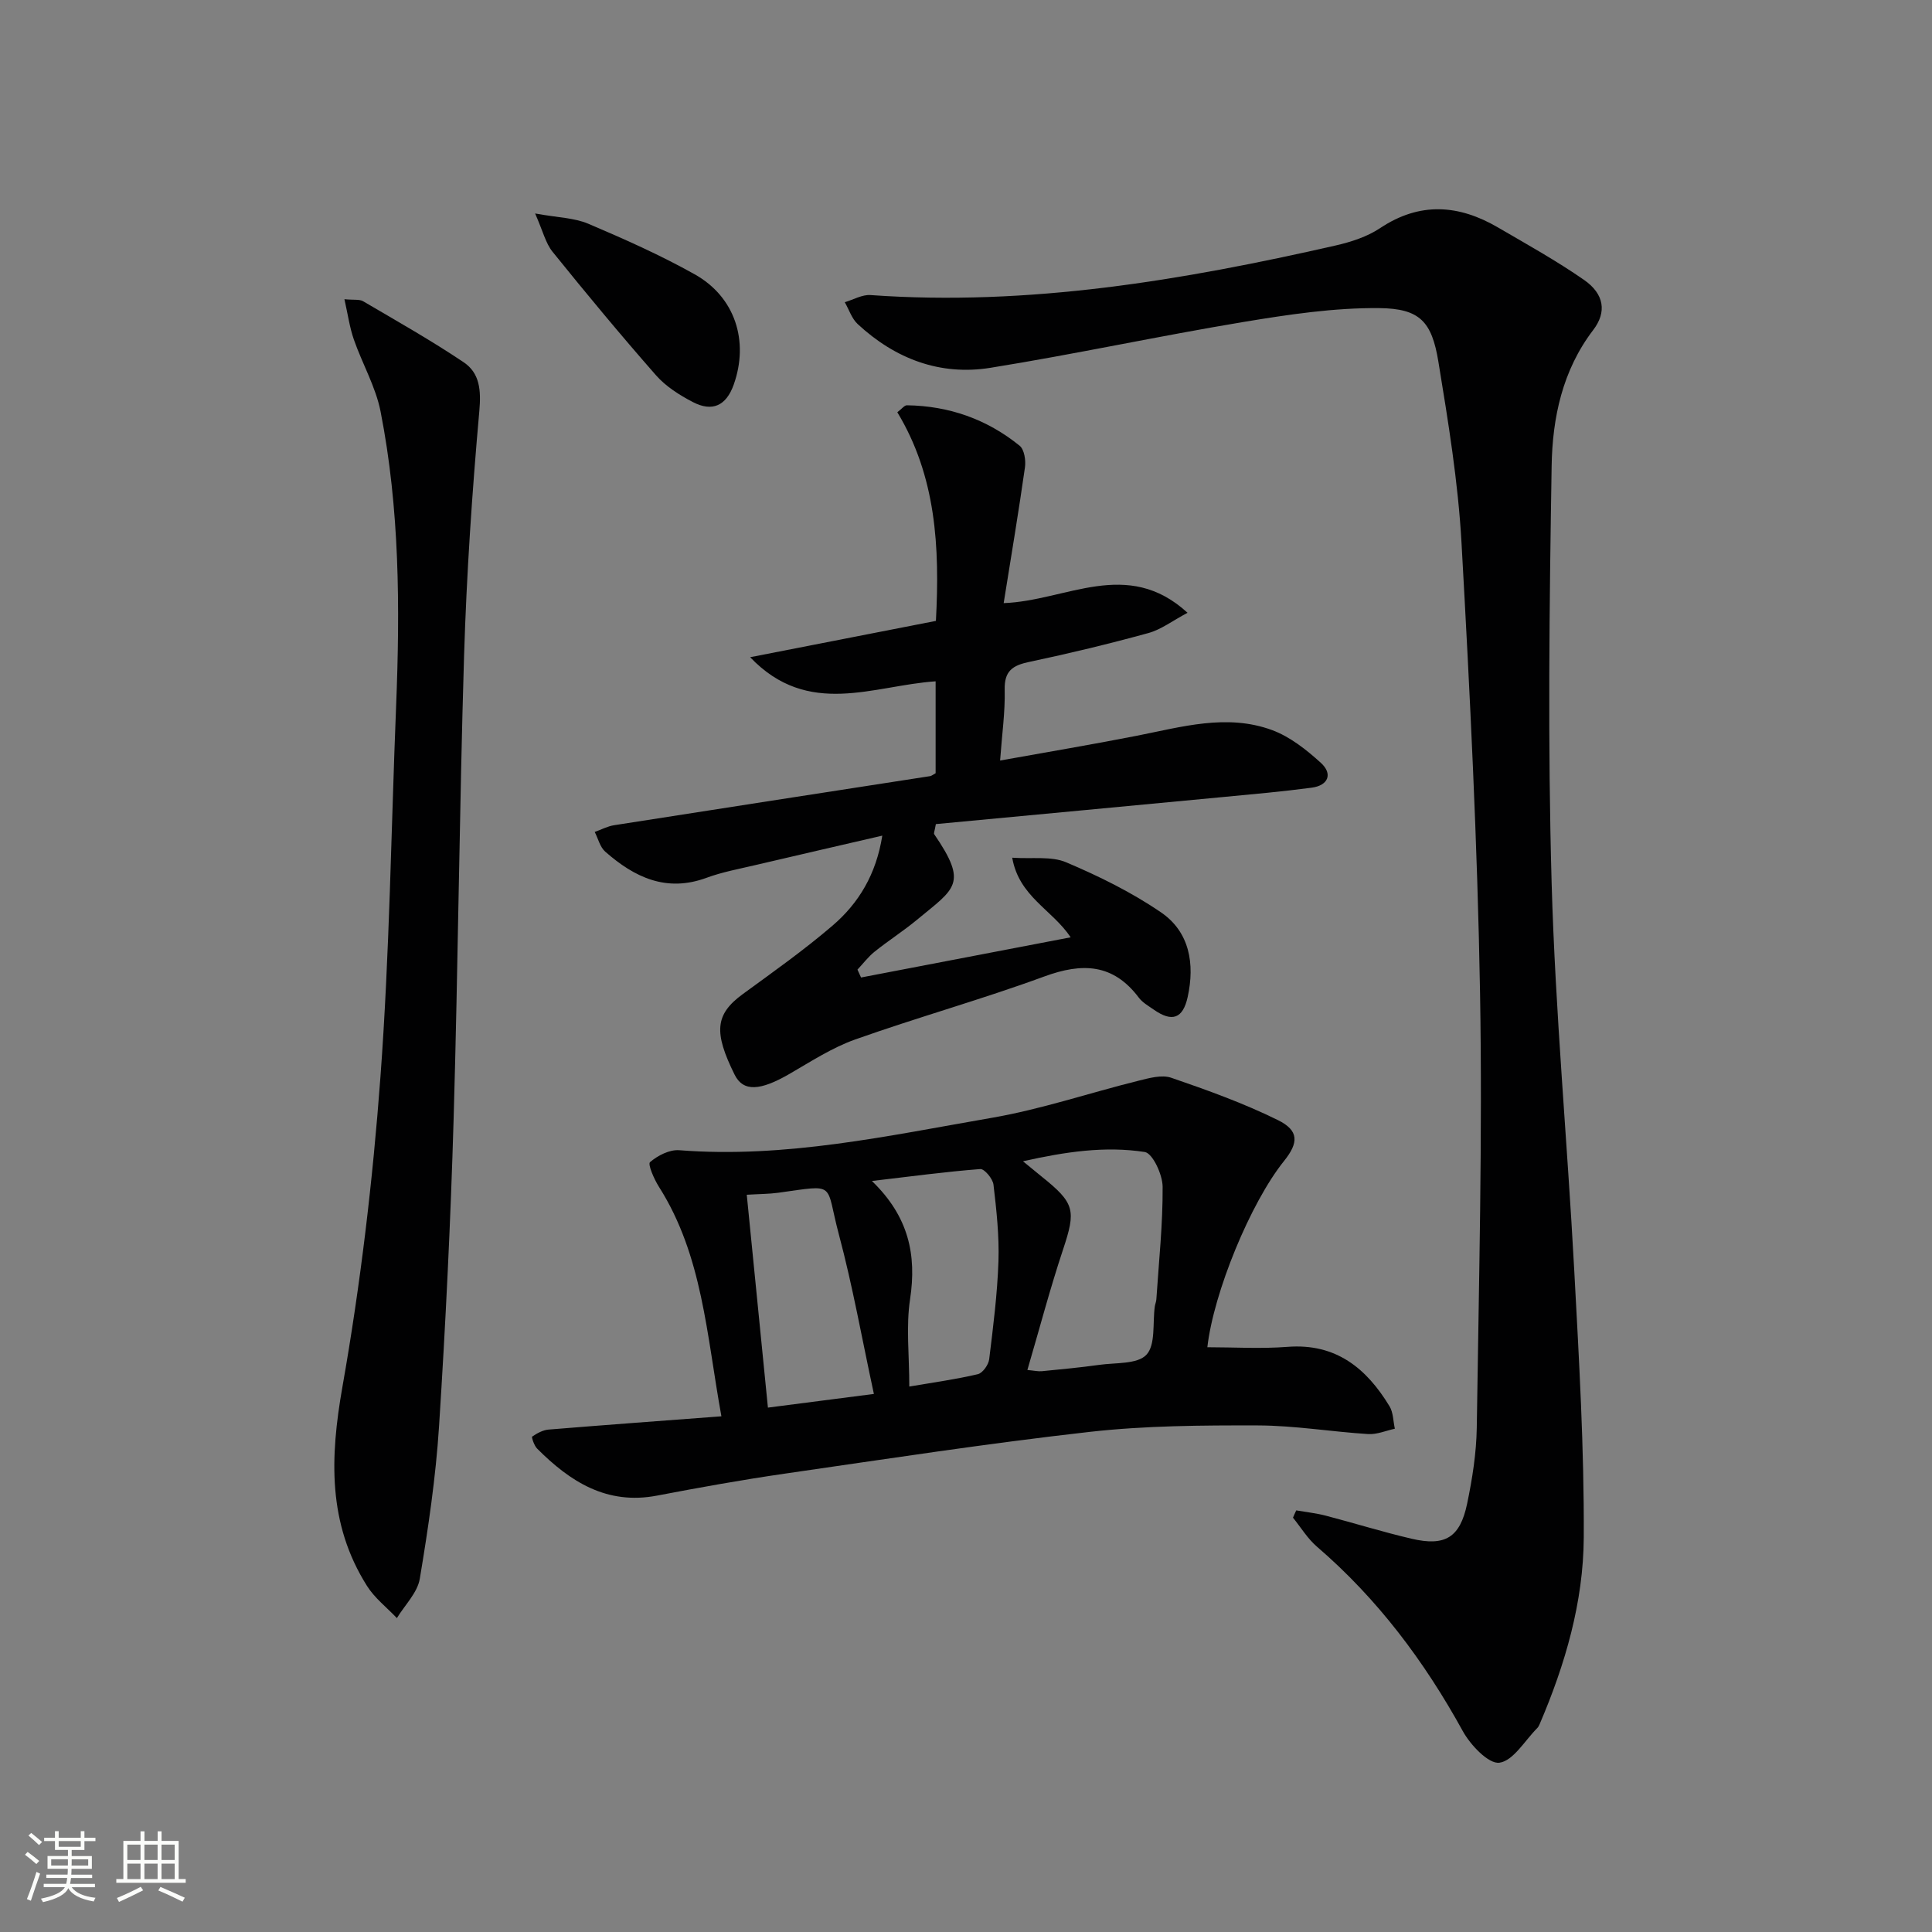
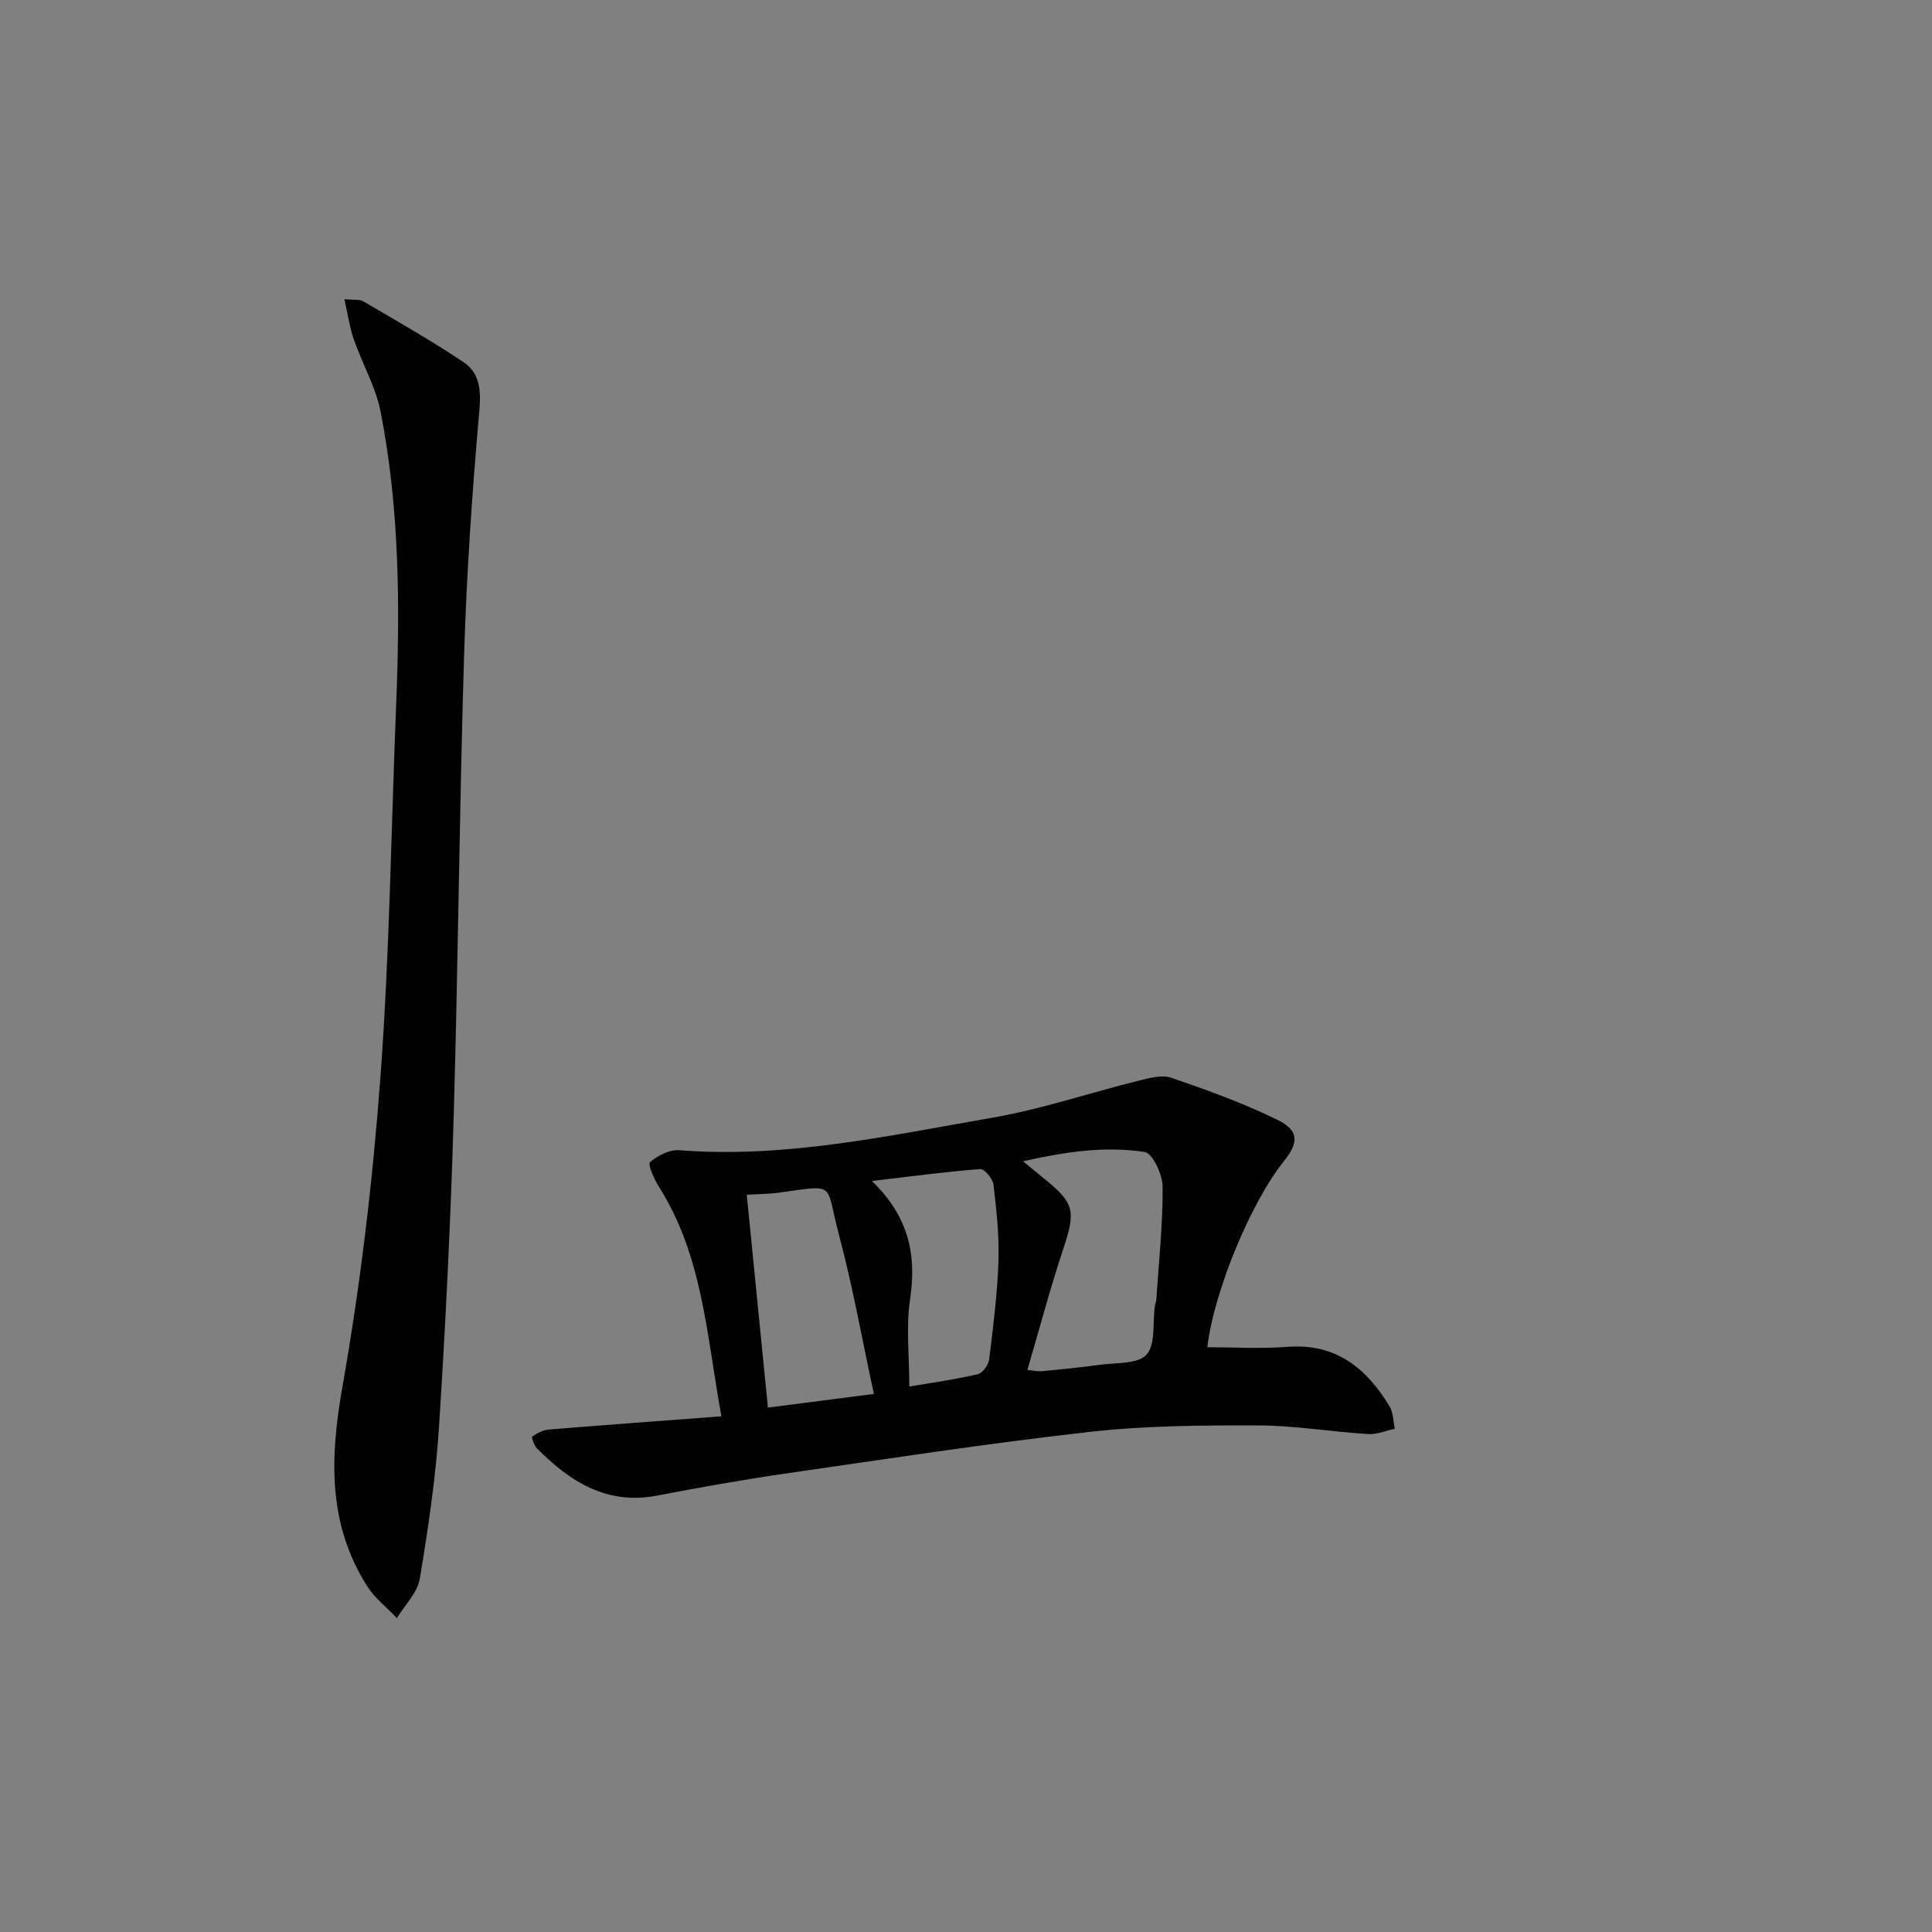
<svg xmlns="http://www.w3.org/2000/svg" enable-background="new 0 0 400 400" viewBox="0 0 400 400">
  <rect x="0" y="0" width="400" height="400" fill="#808080" stroke="none" />
-   <path d="m5.17 384 .55-.58c.85.61 1.65 1.24 2.4 1.87l-.59.64c-.83-.73-1.62-1.38-2.36-1.93m1.22 9.53-.82-.34c.71-1.76 1.37-3.64 1.98-5.63.24.13.5.25.76.36-.6 1.67-1.24 3.54-1.92 5.61m-.5-13.5.57-.54c.56.44 1.31 1.06 2.26 1.87l-.64.64c-.68-.66-1.41-1.32-2.19-1.97m3.25.46h2.24v-1.36h.77v1.36h4.57v-1.36h.76v1.36h2.28v.69h-2.28v1.84h-2.64v1.26h4.18v2.64h-4.21c0 .45-.02.86-.05 1.21h4.32v.69h-4.38c-.04.34-.1.75-.19 1.22h5.15v.69h-4.82c.87 1.19 2.51 1.92 4.93 2.19-.17.31-.3.57-.37.76-2.77-.49-4.52-1.41-5.26-2.76-.56 1.26-2.3 2.23-5.24 2.9-.12-.24-.26-.48-.43-.72 2.73-.55 4.38-1.34 4.96-2.38h-4.38v-.69h4.65c.1-.38.17-.79.21-1.22h-4.32v-.69h4.4c.03-.34.05-.75.05-1.21h-4.2v-2.64h4.23v-1.26h-2.69v-1.84h-2.24zm1.46 4.46v1.29h3.45c.01-.4.02-.57.01-.53v-.32-.45h-3.46zm1.55-2.59h4.57v-1.19h-4.57zm6.11 2.59h-3.42v.77c-.01.19-.01.37-.02.53h3.44z" fill="#fbfcfa" />
-   <path d="m32.63 379.16h.82v1.98h3.54v7.89h1.46v.78h-14.37v-.78h1.46v-7.89h3.55v-1.98h.82v1.98h2.73v-1.98zm-3.49 11.48.5.73c-1.61.82-3.28 1.63-5 2.41-.13-.27-.28-.55-.44-.82 1.75-.72 3.4-1.49 4.94-2.32m-2.78-5.55h2.73v-3.18h-2.73zm0 3.95h2.73v-3.2h-2.73zm3.54-3.95h2.73v-3.18h-2.73zm0 3.95h2.73v-3.2h-2.73zm7.89 4.68c-1.84-.92-3.51-1.7-5.02-2.32l.45-.73c1.89.8 3.57 1.55 5.04 2.23zm-1.62-11.81h-2.73v3.18h2.73zm-2.73 7.13h2.73v-3.2h-2.73z" fill="#fbfcfa" />
  <g fill="#010102">
-     <path d="m268.37 312.71c2.04.35 4.11.57 6.11 1.09 5.94 1.55 11.82 3.39 17.79 4.78 6.92 1.62 10.01-.24 11.48-7.24 1.08-5.18 1.92-10.51 2-15.78.43-29.98 1.2-59.97.68-89.94-.54-31.09-2.1-62.18-3.84-93.24-.7-12.56-2.75-25.07-4.79-37.51-1.36-8.28-3.83-10.99-12.23-11.08-9.37-.09-18.83 1.33-28.12 2.87-17.51 2.91-34.87 6.67-52.39 9.49-10.45 1.68-19.74-1.87-27.49-9.06-1.23-1.14-1.79-3-2.67-4.52 1.78-.52 3.61-1.61 5.34-1.48 32.71 2.34 64.59-3.05 96.27-10.26 3.2-.73 6.54-1.81 9.24-3.61 8.22-5.47 16.26-4.87 24.37-.14 6.02 3.51 12.14 6.91 17.85 10.88 4.18 2.91 4.72 6.66 1.89 10.36-6.39 8.36-8.45 18.22-8.61 28.16-.47 28.78-.82 57.59 0 86.36.76 26.74 3.25 53.43 4.68 80.16.99 18.43 2.07 36.89 1.97 55.33-.07 13.35-3.83 26.25-9.11 38.58-.13.3-.28.63-.51.86-2.58 2.58-4.95 6.78-7.84 7.18-2.24.31-6-3.66-7.59-6.55-7.94-14.44-17.64-27.38-30.17-38.16-1.95-1.67-3.34-3.99-4.98-6.02.21-.52.44-1.01.67-1.51z" />
    <path d="m149.36 293.23c-3.08-16.87-3.88-33.25-12.93-47.51-1-1.57-2.35-4.67-1.85-5.11 1.59-1.37 4.04-2.63 6.05-2.47 22 1.72 43.33-3.01 64.72-6.71 10.25-1.77 20.21-5.16 30.33-7.67 2.22-.55 4.84-1.3 6.82-.62 7.49 2.57 14.99 5.27 22.07 8.76 4.4 2.17 4.32 4.68 1.27 8.48-6.94 8.63-14.59 27.26-15.87 38.55 5.54 0 11.1.35 16.61-.08 10.01-.77 16.33 4.43 21.11 12.31.78 1.29.75 3.08 1.1 4.64-1.84.4-3.71 1.22-5.52 1.11-7.62-.48-15.22-1.77-22.83-1.79-11.6-.03-23.28.04-34.79 1.33-21.11 2.38-42.12 5.61-63.15 8.65-8.86 1.28-17.68 2.87-26.47 4.55-10.4 1.99-17.99-2.88-24.83-9.74-.61-.61-1.18-2.37-1.02-2.48 1-.68 2.2-1.35 3.38-1.45 11.6-.95 23.19-1.8 35.8-2.75zm63.35-9.59c1.41.13 2.23.33 3.02.25 3.96-.39 7.92-.76 11.86-1.31 3.38-.48 7.91-.1 9.77-2.1 1.93-2.08 1.25-6.57 1.73-10 .07-.49.29-.97.32-1.46.51-7.78 1.35-15.56 1.3-23.33-.02-2.51-2.07-6.92-3.7-7.18-8.22-1.27-16.44-.05-25.21 1.92 1.78 1.46 2.8 2.31 3.83 3.14 6.94 5.54 7.16 7.01 4.46 15.14-2.7 8.12-4.88 16.42-7.38 24.93zm-31.78 4.96c-2.46-11.37-4.39-22.32-7.25-33.02-2.9-10.86-.27-10.32-12.57-8.63-1.93.26-3.9.25-6.5.41 1.48 14.89 2.91 29.32 4.38 44.07 7.68-.99 14.56-1.88 21.94-2.83zm7.33-1.53c5.1-.87 9.7-1.5 14.19-2.56 1-.24 2.21-1.94 2.35-3.09.83-6.75 1.69-13.52 1.92-20.3.17-5.27-.41-10.6-1.03-15.85-.14-1.22-1.87-3.29-2.73-3.23-7.15.55-14.27 1.51-22.44 2.47 7.62 7.36 9.29 15.28 7.9 24.49-.86 5.66-.16 11.56-.16 18.07z" />
-     <path d="m207.06 157.46c9.83-1.77 19.09-3.32 28.31-5.13 9.3-1.83 18.64-4.61 27.98-1.18 3.72 1.37 7.13 4.07 10.12 6.79 2.5 2.27 1.55 4.68-1.89 5.14-6.08.81-12.19 1.35-18.3 1.93-19.95 1.9-39.9 3.76-59.52 5.61-.26 1.49-.47 1.9-.35 2.08 7.08 10.34 4.35 11.18-3.57 17.74-2.81 2.33-5.92 4.31-8.77 6.6-1.32 1.06-2.37 2.46-3.54 3.71.25.54.49 1.09.74 1.63 14.32-2.74 28.63-5.49 43.4-8.32-3.82-5.73-10.7-8.42-12.1-16.48 4.17.28 8.09-.36 11.17.95 6.8 2.88 13.56 6.21 19.64 10.37 5.94 4.06 7.01 10.68 5.52 17.5-.99 4.53-3.25 5.28-7.03 2.63-1.09-.76-2.33-1.46-3.1-2.49-5.32-7.06-11.72-7.25-19.56-4.37-12.91 4.74-26.19 8.44-39.15 13.04-4.79 1.7-9.19 4.58-13.64 7.15-5.97 3.45-9.53 3.77-11.33.13-4.33-8.75-4.08-12.45 1.69-16.67 6.3-4.6 12.69-9.12 18.6-14.19 5.39-4.62 9.02-10.59 10.29-18.62-9.02 2.09-17.66 4.07-26.29 6.1-3.39.8-6.85 1.43-10.1 2.63-8.33 3.07-14.94-.11-20.98-5.42-1.08-.95-1.46-2.7-2.17-4.07 1.34-.48 2.65-1.19 4.03-1.4 21.8-3.42 43.61-6.78 65.41-10.16.3-.05.57-.29 1.14-.6 0-6.1 0-12.34 0-19.03-12.85.85-26.34 7.64-38.4-4.99 13.32-2.6 25.81-5.04 38.46-7.52.82-15.34.03-29.93-7.99-43.2.95-.71 1.47-1.45 1.98-1.44 8.73.12 16.58 2.89 23.34 8.37.97.78 1.31 3.02 1.11 4.46-1.3 9.15-2.83 18.27-4.41 28.13 12.99-.48 25.54-9.49 38.07 2-3.1 1.64-5.46 3.47-8.12 4.2-8.15 2.24-16.38 4.22-24.65 5.97-3.44.72-5.19 1.85-5.09 5.77.11 4.6-.56 9.21-.95 14.65z" />
    <path d="m71.31 61.95c1.98.19 3.1-.02 3.85.41 7 4.11 14.09 8.11 20.82 12.63 3.36 2.25 3.64 5.8 3.26 10.1-1.5 16.86-2.64 33.78-3.16 50.7-.97 31.92-1.23 63.86-2.16 95.79-.62 21.25-1.66 42.5-3.02 63.72-.68 10.58-2.24 21.12-3.99 31.58-.49 2.89-3.1 5.43-4.74 8.13-2.08-2.2-4.59-4.13-6.18-6.65-8.16-12.92-7.68-26.59-5.09-41.26 3.74-21.2 6.28-42.7 7.87-64.18 1.89-25.51 2.21-51.14 3.24-76.72.82-20.44.74-40.87-3.22-61.02-1.01-5.11-3.78-9.86-5.52-14.86-.88-2.52-1.25-5.22-1.96-8.37z" />
-     <path d="m110.79 44.2c4.71.86 8.11.89 11 2.12 7.48 3.18 14.95 6.5 22.03 10.47 8.38 4.69 11.29 13.83 8.09 22.84-1.55 4.35-4.4 5.74-8.51 3.59-2.75-1.44-5.56-3.22-7.58-5.52-7.33-8.35-14.43-16.91-21.41-25.56-1.45-1.79-2.01-4.31-3.62-7.94z" />
  </g>
</svg>